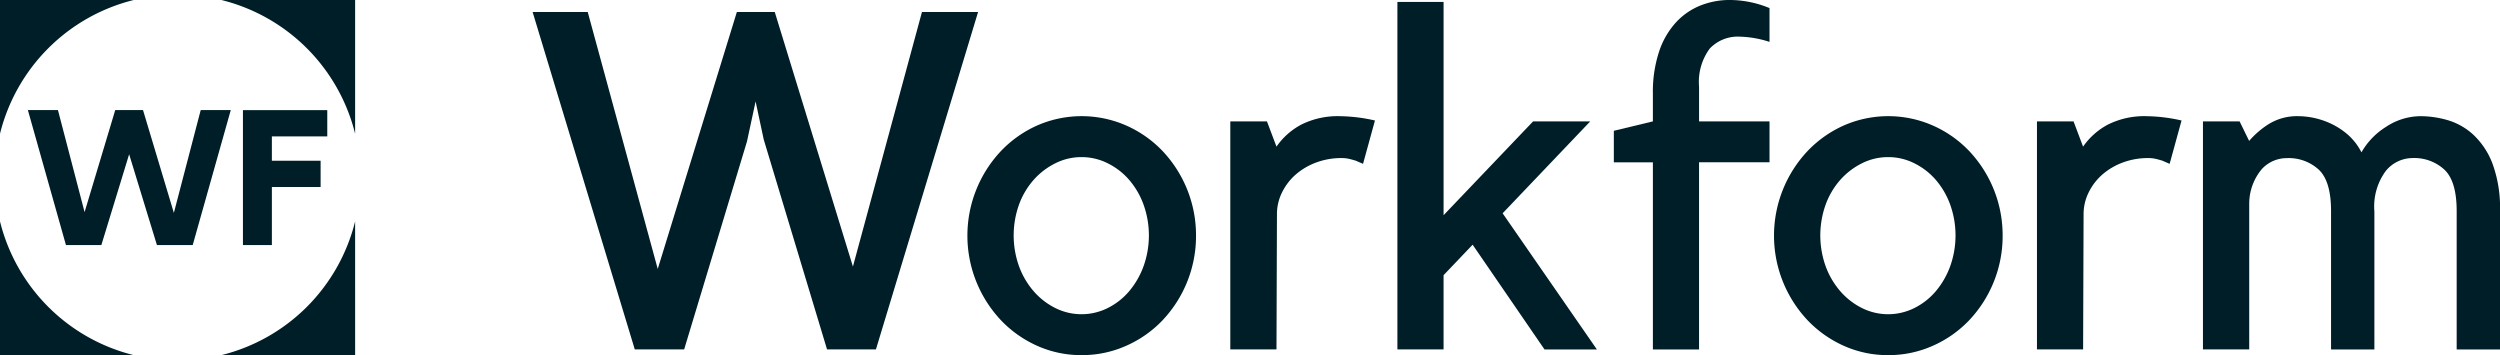
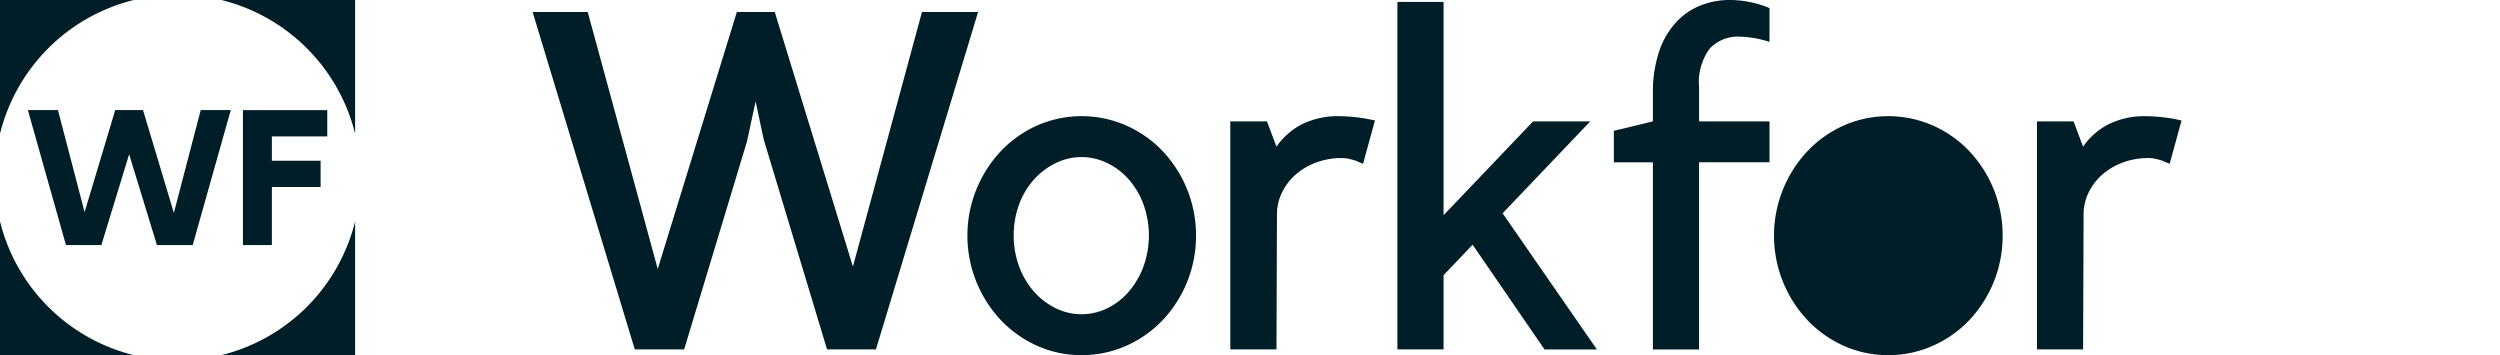
<svg xmlns="http://www.w3.org/2000/svg" id="logo" width="232.305" height="33" viewBox="0 0 232.305 33">
  <defs>
    <clipPath id="clip-path">
      <rect id="Rechteck_114" data-name="Rechteck 114" width="232.305" height="33" fill="none" />
    </clipPath>
  </defs>
  <path id="Pfad_122" data-name="Pfad 122" d="M325.46,6.455h5.214l-9.492,31.351h-4.545l-5.882-19.5L310,14.766l-.8,3.715-5.838,19.325h-4.59L289.279,6.455H294.4l6.506,23.878,7.353-23.878h3.52l7.263,23.656,6.417-23.656Z" transform="translate(-239.788 -5.341)" fill="#001e27" />
  <g id="Gruppe_38" data-name="Gruppe 38">
    <g id="Gruppe_37" data-name="Gruppe 37" clip-path="url(#clip-path)">
      <path id="Pfad_123" data-name="Pfad 123" d="M535.261,66.811a5.383,5.383,0,0,0-2.44.577,6.622,6.622,0,0,0-2.021,1.553,7.167,7.167,0,0,0-1.355,2.307,8.5,8.5,0,0,0,0,5.681,7.4,7.4,0,0,0,1.355,2.328,6.518,6.518,0,0,0,2.021,1.576,5.444,5.444,0,0,0,4.88,0,6.265,6.265,0,0,0,2-1.576,7.645,7.645,0,0,0,1.332-2.328,8.5,8.5,0,0,0,0-5.681,7.376,7.376,0,0,0-1.332-2.307,6.365,6.365,0,0,0-2-1.553,5.39,5.39,0,0,0-2.44-.577m.023,18.4a9.982,9.982,0,0,1-4.135-.862,10.634,10.634,0,0,1-3.362-2.366,11.469,11.469,0,0,1,0-15.749,10.608,10.608,0,0,1,3.362-2.366,10.3,10.3,0,0,1,8.249,0,10.543,10.543,0,0,1,3.383,2.366,11.4,11.4,0,0,1,3.12,7.874,11.4,11.4,0,0,1-3.12,7.875,10.533,10.533,0,0,1-3.383,2.366,10.049,10.049,0,0,1-4.114.862" transform="translate(-434.764 -52.212)" fill="#001e27" />
      <path id="Pfad_124" data-name="Pfad 124" d="M678.889,67.165c-.177-.058-.384-.116-.619-.177a3.145,3.145,0,0,0-.752-.088,6.692,6.692,0,0,0-2.389.419,6.127,6.127,0,0,0-1.9,1.127,5.336,5.336,0,0,0-1.26,1.658,4.53,4.53,0,0,0-.466,2.012l-.044,12.564h-4.291V63.493h3.406l.885,2.345a6.522,6.522,0,0,1,2.321-2.056,7.558,7.558,0,0,1,3.6-.773,15.272,15.272,0,0,1,3.229.4l-1.106,4.026-.619-.265Z" transform="translate(-552.846 -52.212)" fill="#001e27" />
      <path id="Pfad_125" data-name="Pfad 125" d="M762.1,33.325h-4.291V1.033H762.1V20.852l8.317-8.715h5.309l-8.14,8.538,8.759,12.652h-4.866l-6.68-9.733-2.7,2.831v6.9Z" transform="translate(-627.96 -0.856)" fill="#001e27" />
      <path id="Pfad_126" data-name="Pfad 126" d="M878.8,32.47V15.084h-3.628V12.155l3.628-.875V8.714a11.944,11.944,0,0,1,.575-3.914,7.518,7.518,0,0,1,1.572-2.72A6.246,6.246,0,0,1,883.225.511,7.351,7.351,0,0,1,885.966,0a9.75,9.75,0,0,1,3.672.752V3.894a9.655,9.655,0,0,0-2.743-.486,3.59,3.59,0,0,0-2.81,1.106,5.208,5.208,0,0,0-.994,3.539v3.229h6.547v3.8H883.09V32.472H878.8Z" transform="translate(-725.211 -0.001)" fill="#001e27" />
-       <path id="Pfad_127" data-name="Pfad 127" d="M972.68,66.811a5.383,5.383,0,0,0-2.44.577,6.622,6.622,0,0,0-2.021,1.553,7.163,7.163,0,0,0-1.355,2.307,8.5,8.5,0,0,0,0,5.681,7.394,7.394,0,0,0,1.355,2.328,6.519,6.519,0,0,0,2.021,1.576,5.444,5.444,0,0,0,4.88,0,6.266,6.266,0,0,0,2-1.576,7.646,7.646,0,0,0,1.332-2.328,8.5,8.5,0,0,0,0-5.681,7.377,7.377,0,0,0-1.332-2.307,6.367,6.367,0,0,0-2-1.553,5.391,5.391,0,0,0-2.44-.577m.021,18.4a9.982,9.982,0,0,1-4.135-.862,10.633,10.633,0,0,1-3.362-2.366,11.469,11.469,0,0,1,0-15.749,10.606,10.606,0,0,1,3.362-2.366,10.3,10.3,0,0,1,8.249,0,10.543,10.543,0,0,1,3.383,2.366,11.4,11.4,0,0,1,3.12,7.874,11.4,11.4,0,0,1-3.12,7.875,10.535,10.535,0,0,1-3.383,2.366,10.05,10.05,0,0,1-4.114.862" transform="translate(-797.229 -52.212)" fill="#001e27" />
+       <path id="Pfad_127" data-name="Pfad 127" d="M972.68,66.811m.021,18.4a9.982,9.982,0,0,1-4.135-.862,10.633,10.633,0,0,1-3.362-2.366,11.469,11.469,0,0,1,0-15.749,10.606,10.606,0,0,1,3.362-2.366,10.3,10.3,0,0,1,8.249,0,10.543,10.543,0,0,1,3.383,2.366,11.4,11.4,0,0,1,3.12,7.874,11.4,11.4,0,0,1-3.12,7.875,10.535,10.535,0,0,1-3.383,2.366,10.05,10.05,0,0,1-4.114.862" transform="translate(-797.229 -52.212)" fill="#001e27" />
      <path id="Pfad_128" data-name="Pfad 128" d="M1116.32,67.165c-.177-.058-.384-.116-.62-.177a3.147,3.147,0,0,0-.752-.088,6.689,6.689,0,0,0-2.389.419,6.127,6.127,0,0,0-1.9,1.127,5.334,5.334,0,0,0-1.26,1.658,4.53,4.53,0,0,0-.466,2.012l-.044,12.564H1104.6V63.493H1108l.885,2.345a6.524,6.524,0,0,1,2.322-2.056,7.556,7.556,0,0,1,3.6-.773,15.271,15.271,0,0,1,3.229.4l-1.106,4.026-.619-.265Z" transform="translate(-915.322 -52.212)" fill="#001e27" />
-       <path id="Pfad_129" data-name="Pfad 129" d="M1198.923,84.681h-4.291V63.493h3.406l.885,1.814a8.072,8.072,0,0,1,1.9-1.614,5.03,5.03,0,0,1,2.7-.685,7.211,7.211,0,0,1,1.392.154,7.343,7.343,0,0,1,1.593.531,6.868,6.868,0,0,1,1.569,1.017,5.5,5.5,0,0,1,1.283,1.658,6.691,6.691,0,0,1,2.28-2.366,5.845,5.845,0,0,1,3.25-.994,9.185,9.185,0,0,1,2.433.354,6.074,6.074,0,0,1,2.389,1.327,7.146,7.146,0,0,1,1.814,2.7,11.9,11.9,0,0,1,.708,4.468V84.686h-4.026V71.813q0-2.742-1.127-3.825A4.128,4.128,0,0,0,1214.1,66.9a3.224,3.224,0,0,0-2.477,1.194,5.562,5.562,0,0,0-1.062,3.76V84.688h-4.026V71.815q0-2.742-1.127-3.826a4.129,4.129,0,0,0-2.985-1.083,3.151,3.151,0,0,0-2.321,1.017,5.02,5.02,0,0,0-1.171,3.185V84.691Z" transform="translate(-989.929 -52.212)" fill="#001e27" />
      <path id="Pfad_130" data-name="Pfad 130" d="M12.426,0H0V12.426A17.019,17.019,0,0,1,12.426,0" fill="#001e27" />
      <path id="Pfad_131" data-name="Pfad 131" d="M132.491,12.426V0H120.065a17.019,17.019,0,0,1,12.426,12.426" transform="translate(-99.492)" fill="#001e27" />
      <path id="Pfad_132" data-name="Pfad 132" d="M120.065,132.491h12.426V120.065a17.019,17.019,0,0,1-12.426,12.426" transform="translate(-99.492 -99.492)" fill="#001e27" />
      <path id="Pfad_133" data-name="Pfad 133" d="M0,120.065v12.426H12.426A17.016,17.016,0,0,1,0,120.065" transform="translate(0 -99.492)" fill="#001e27" />
      <path id="Pfad_134" data-name="Pfad 134" d="M31.182,59.706h2.794L30.439,72.247H27.114l-2.582-8.436L21.95,72.247H18.66L15.123,59.706h2.794l2.475,9.481,2.848-9.481h2.582l2.866,9.551Z" transform="translate(-12.532 -49.476)" fill="#001e27" />
      <path id="Pfad_135" data-name="Pfad 135" d="M131.739,59.7h7.835v2.44h-5.148V64.4h4.529v2.44h-4.529v5.395h-2.689V59.693Z" transform="translate(-109.163 -49.464)" fill="#001e27" />
    </g>
  </g>
</svg>